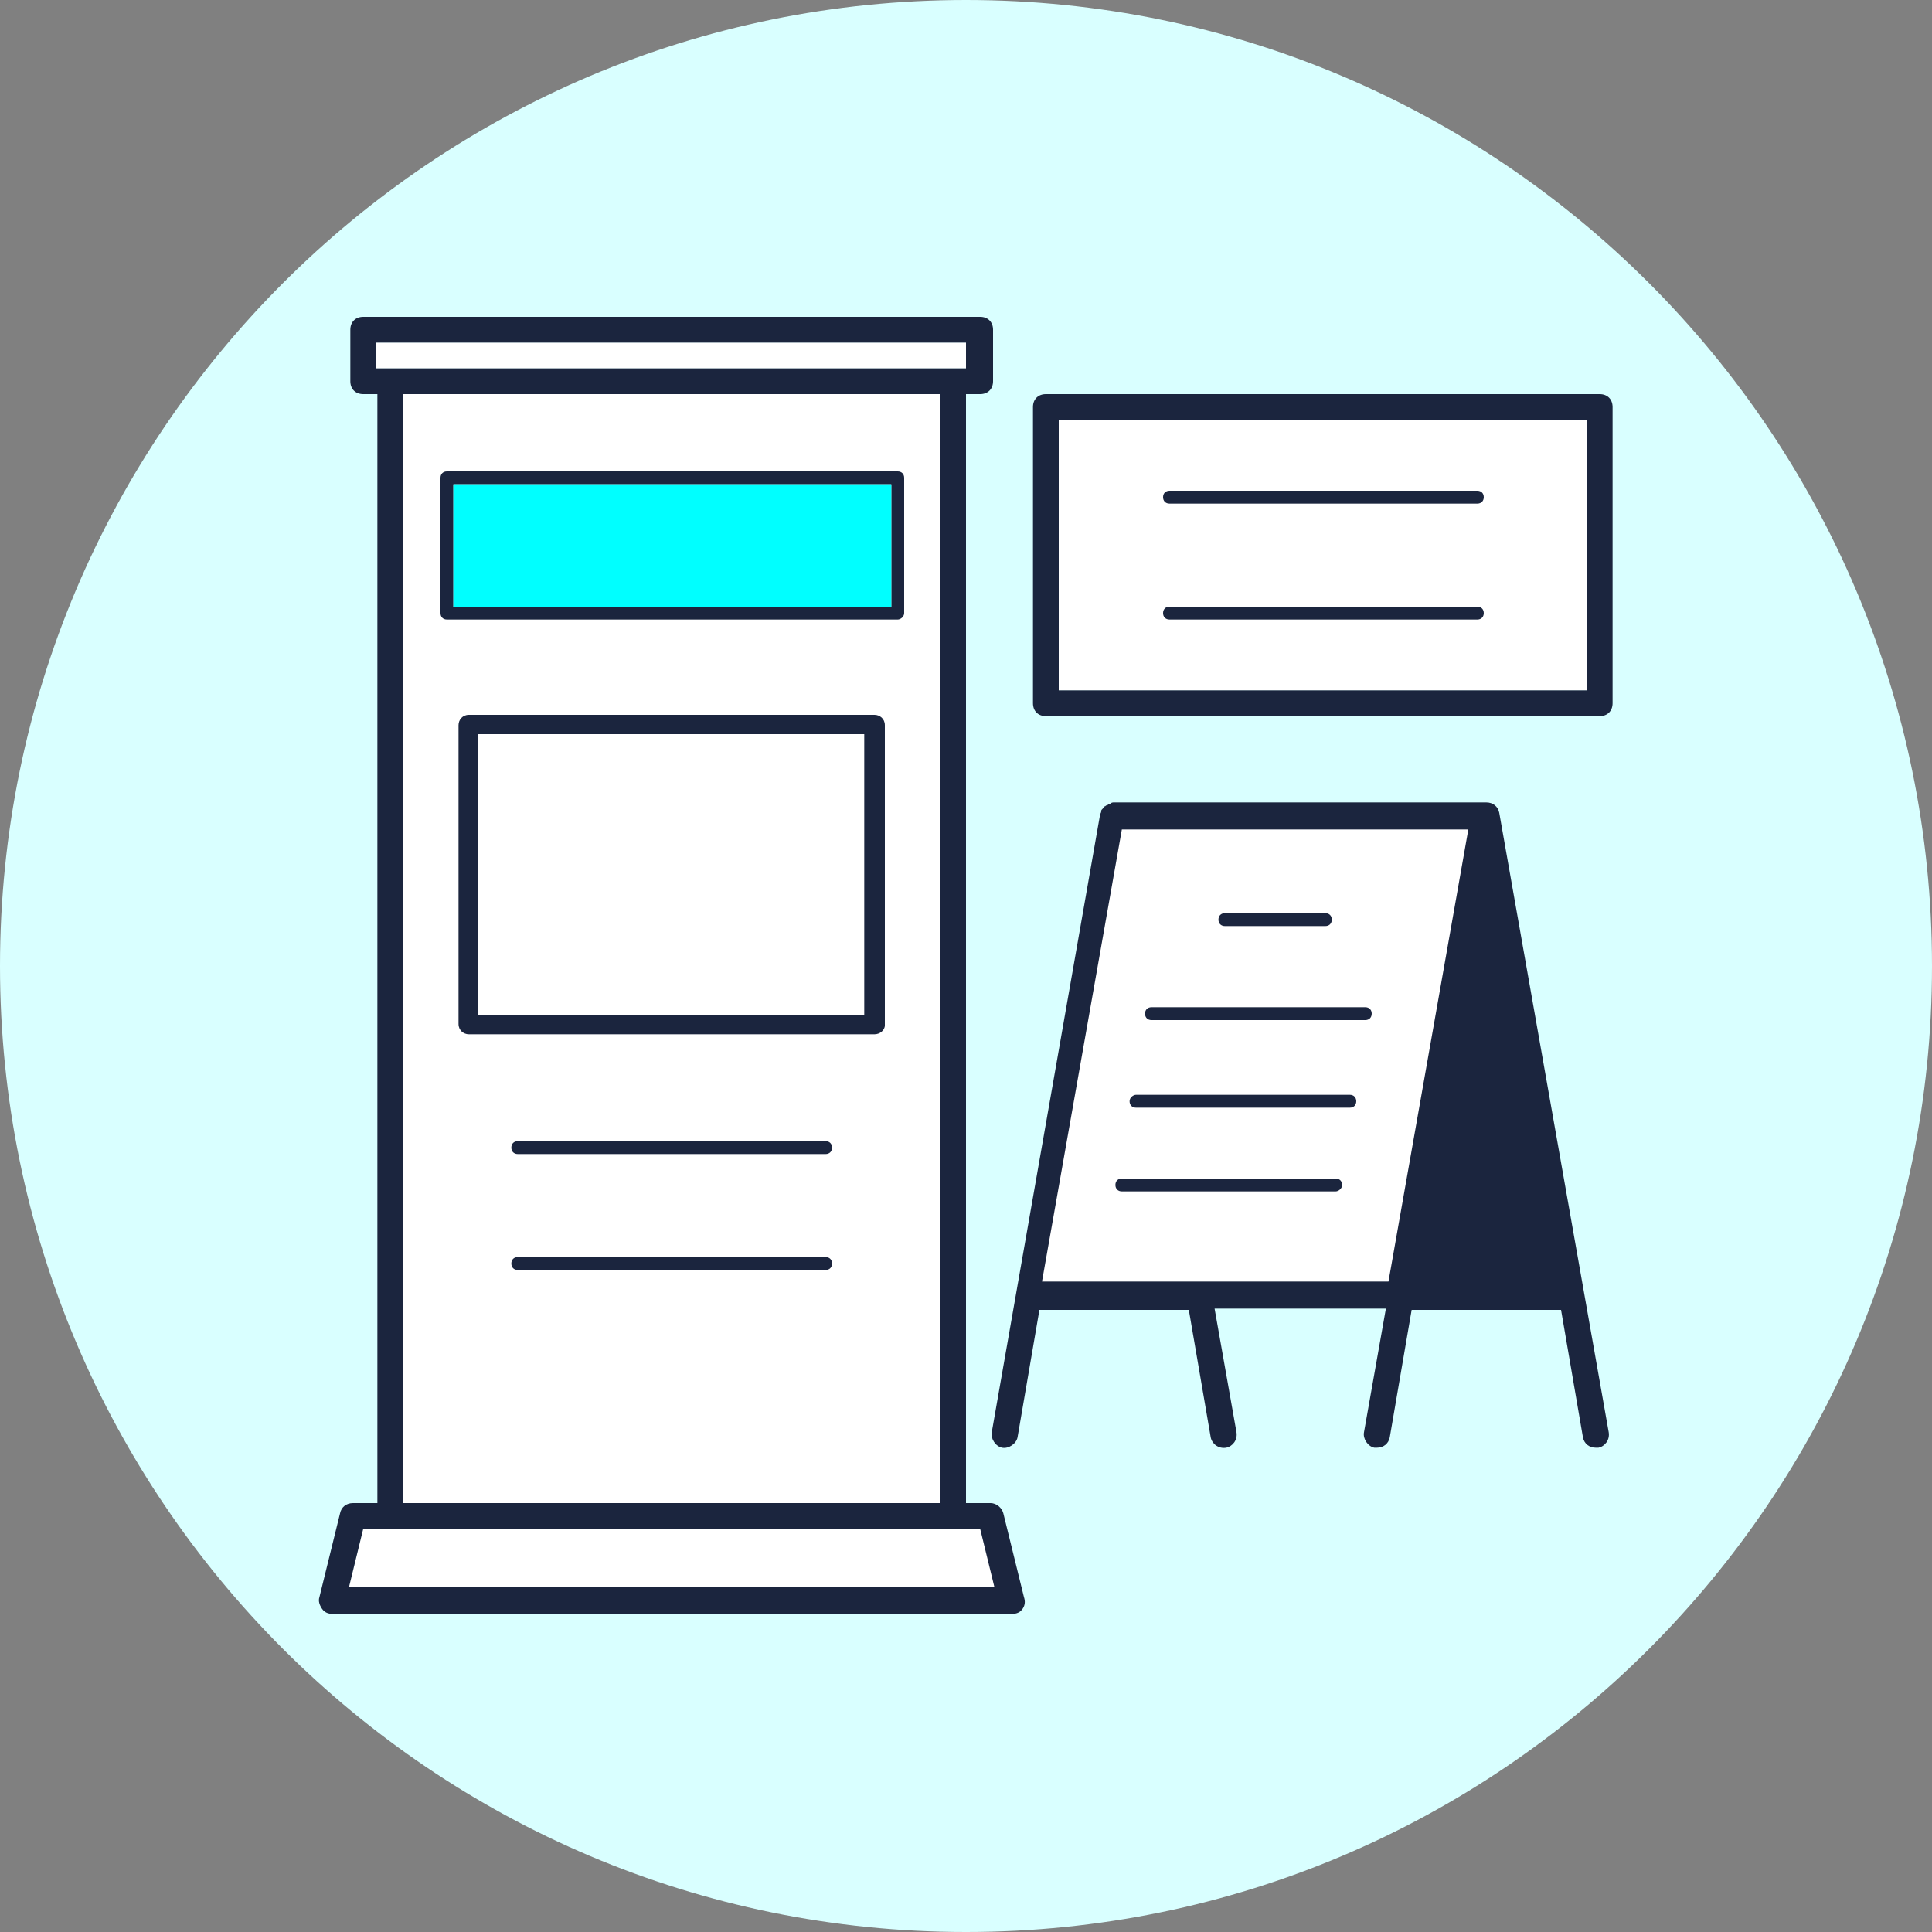
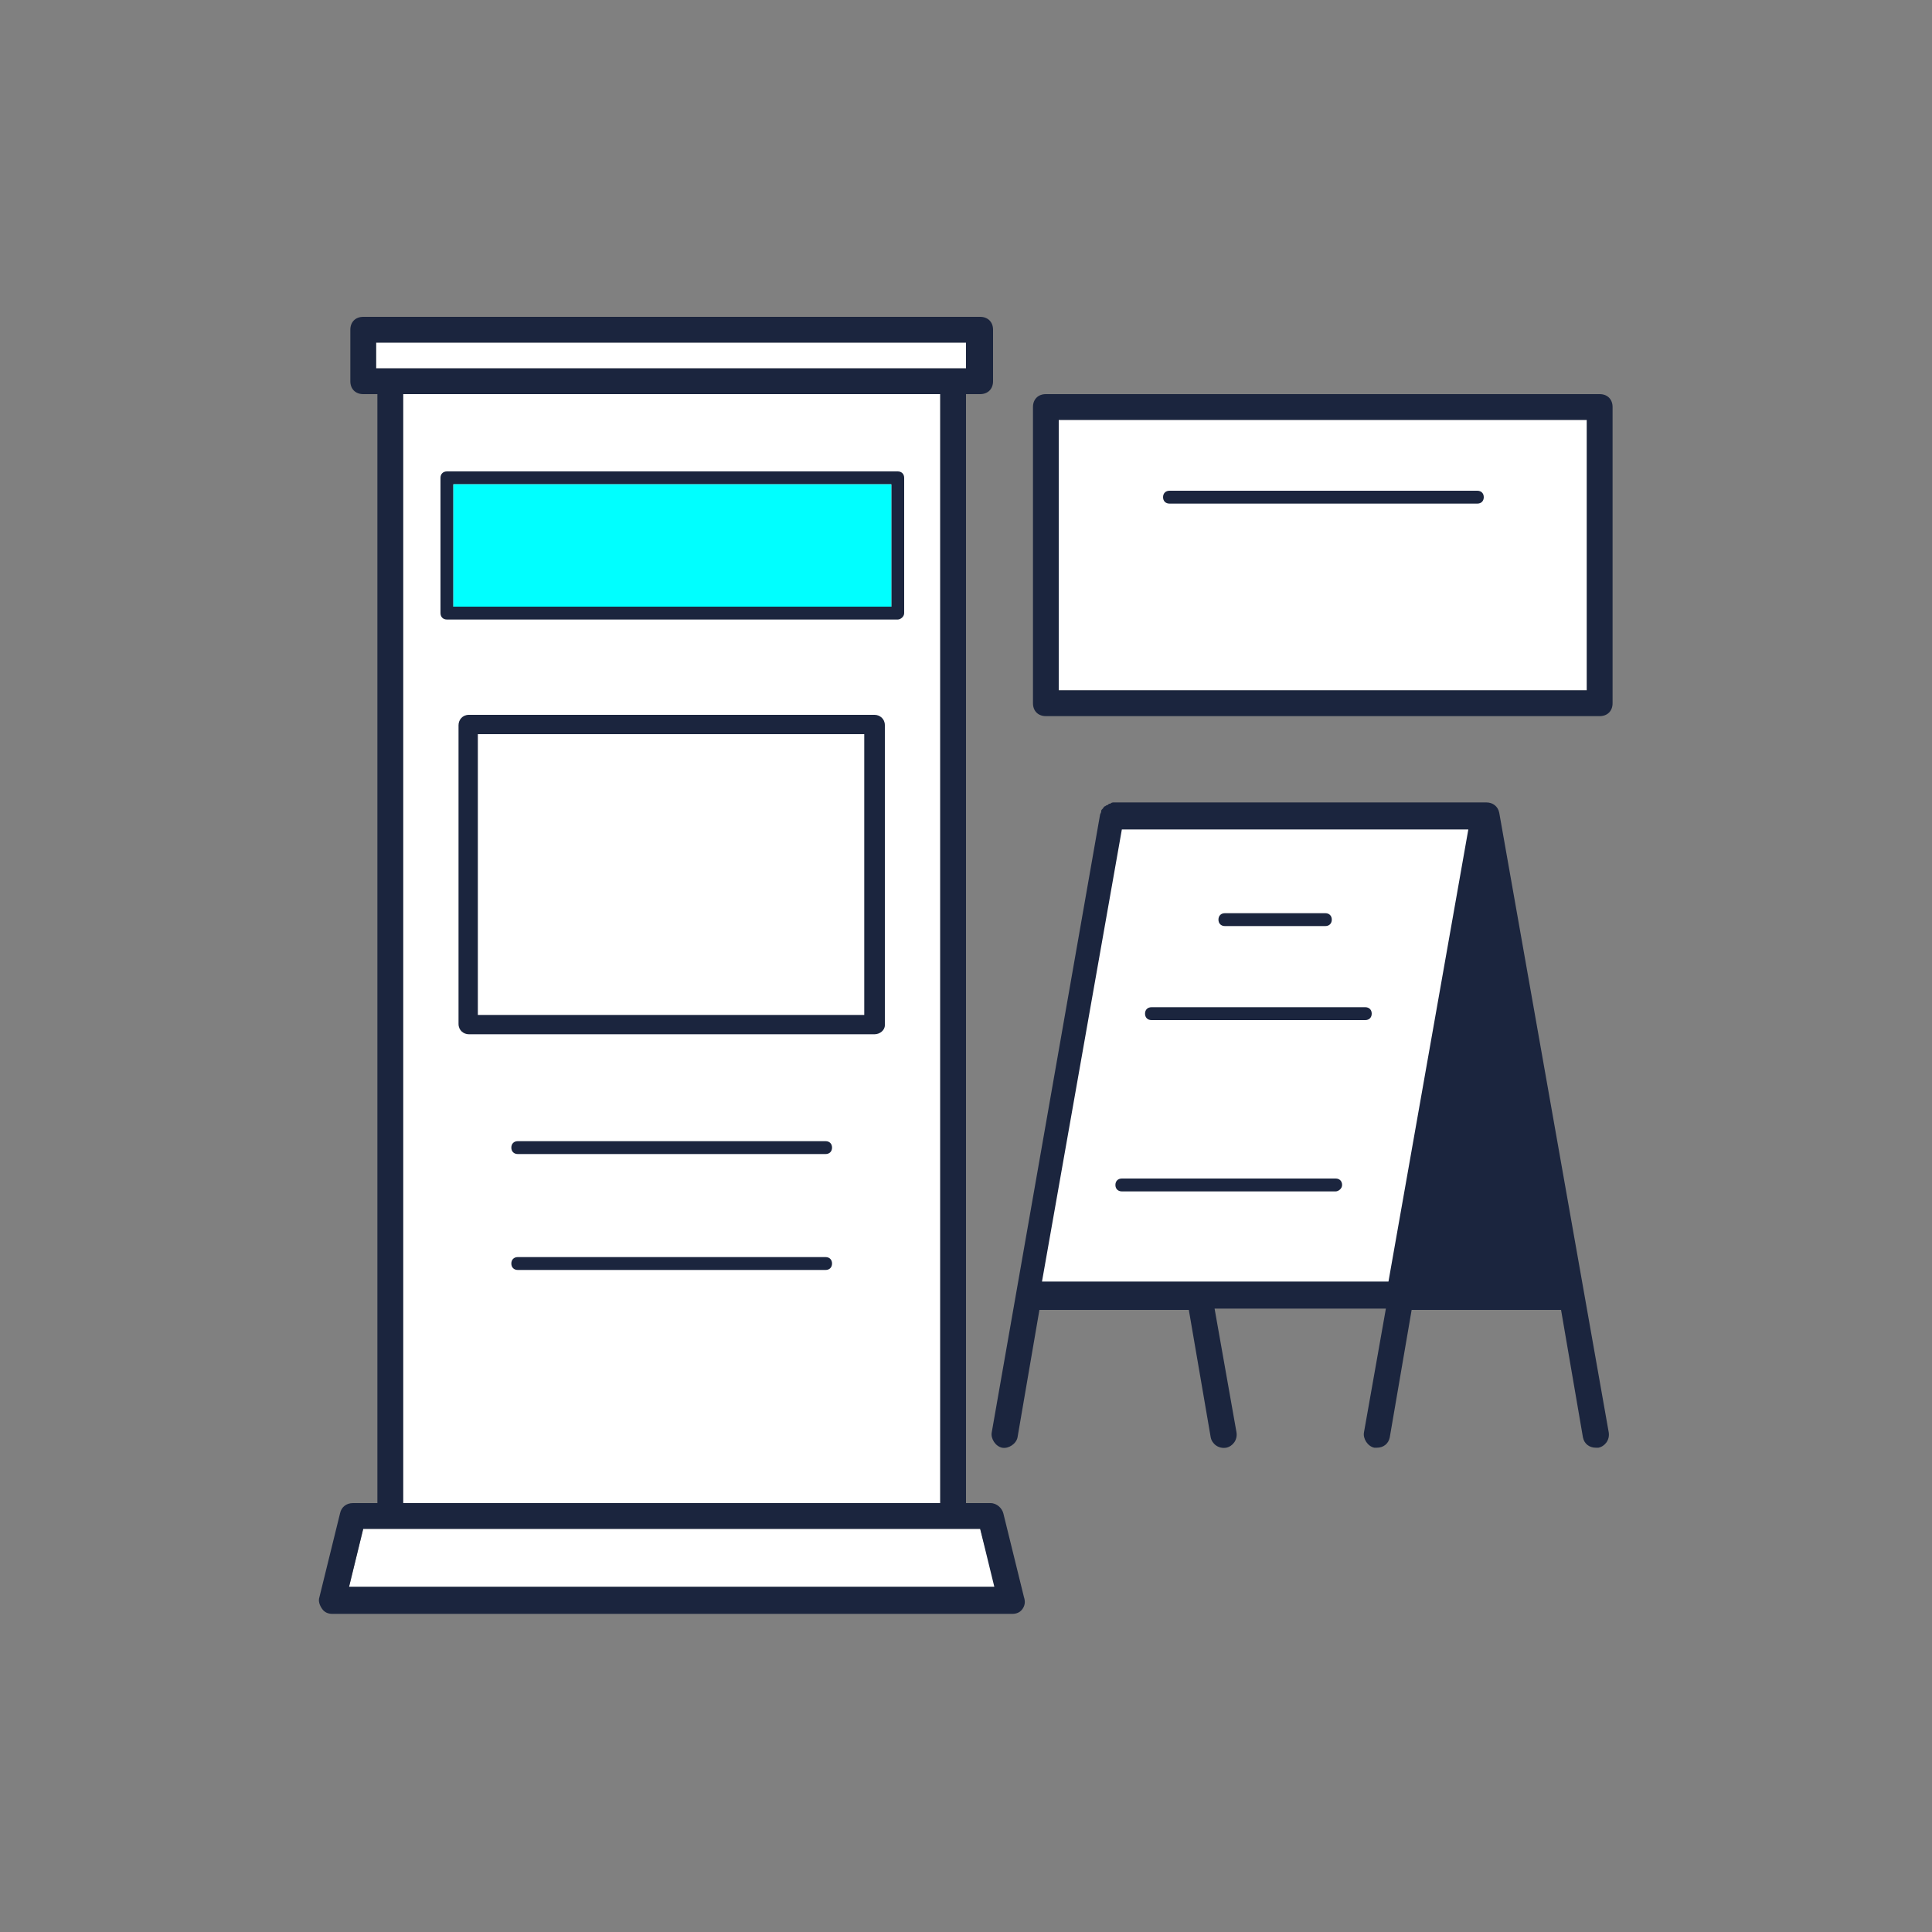
<svg xmlns="http://www.w3.org/2000/svg" xmlns:xlink="http://www.w3.org/1999/xlink" version="1.1" id="Layer_1" x="0px" y="0px" viewBox="0 0 150 150" style="enable-background:new 0 0 150 150;" xml:space="preserve">
  <rect x="0" y="0" width="150" height="150" fill="#808080" stroke="none" />
  <style type="text/css">
	.st0{clip-path:url(#SVGID_00000170964779562781502830000015387974170761482901_);fill:#D9FFFF;}
	.st1{fill:#FFFFFF;}
	.st2{fill:#1B253E;}
	.st3{clip-path:url(#SVGID_00000018223887889083473780000004902422995154715275_);fill:#1B253E;}
	.st4{fill:#00FFFF;}
</style>
  <g>
    <defs>
-       <rect id="SVGID_1_" width="150" height="150" />
-     </defs>
+       </defs>
    <clipPath id="SVGID_00000156586806876138199510000008754293993724164225_">
      <use xlink:href="#SVGID_1_" style="overflow:visible;" />
    </clipPath>
    <path style="clip-path:url(#SVGID_00000156586806876138199510000008754293993724164225_);fill:#D9FFFF;" d="M75,150   c41.4,0,75-33.6,75-75S116.4,0,75,0S0,33.6,0,75S33.6,150,75,150" />
  </g>
  <g>
    <polygon class="st1" points="74,28.6 75.1,28.6 75.1,26.6 29.2,26.6 29.2,28.6 30.3,28.6  " />
    <polygon class="st1" points="77.3,123.2 76.1,118.7 28.2,118.7 27.1,123.2  " />
    <rect x="31.3" y="30.6" class="st1" width="41.7" height="86.1" />
  </g>
  <path class="st2" d="M79.5,124l-1.6-6.5c-0.1-0.4-0.5-0.8-1-0.8H75V30.6h1.1c0.6,0,1-0.4,1-1v-4c0-0.6-0.4-1-1-1H28.2  c-0.6,0-1,0.4-1,1v4c0,0.6,0.4,1,1,1h1.1v86.1h-1.9c-0.5,0-0.9,0.3-1,0.8l-1.6,6.5c-0.1,0.3,0,0.6,0.2,0.9s0.5,0.4,0.8,0.4h52.8  c0.3,0,0.6-0.1,0.8-0.4S79.6,124.3,79.5,124z M29.2,26.6h45.8v2H29.2V26.6z M73,30.6v86.1H31.3V30.6H73z M27.1,123.2l1.1-4.5h47.9  l1.1,4.5H27.1z" />
  <path class="st2" d="M116.4,63.1c-0.1-0.5-0.5-0.8-1-0.8h0H86.5c-0.1,0-0.2,0-0.3,0.1c-0.1,0-0.1,0-0.2,0.1c-0.1,0-0.2,0.1-0.2,0.1  c0,0,0,0,0,0c-0.1,0-0.1,0.1-0.2,0.2c0,0,0,0,0,0c-0.1,0.1-0.1,0.1-0.1,0.2c0,0,0,0,0,0c0,0.1-0.1,0.2-0.1,0.3l-8.4,47.9  c-0.1,0.5,0.3,1.1,0.8,1.2c0.5,0.1,1.1-0.3,1.2-0.8l1.7-9.9h11.6l1.7,9.9c0.1,0.5,0.6,0.9,1.2,0.8c0.5-0.1,0.9-0.6,0.8-1.2l-1.7-9.6  h13.3l-1.7,9.6c-0.1,0.5,0.3,1.1,0.8,1.2c0.1,0,0.1,0,0.2,0c0.5,0,0.9-0.3,1-0.8l1.7-9.9h11.6l1.7,9.9c0.1,0.5,0.5,0.8,1,0.8  c0.1,0,0.1,0,0.2,0c0.5-0.1,0.9-0.6,0.8-1.2L116.4,63.1z" />
  <polygon class="st1" points="107.8,99.5 114,64.4 87.1,64.4 80.9,99.5 " />
  <path class="st2" d="M67.9,80.3H36.4c-0.4,0-0.8-0.3-0.8-0.8V56.3c0-0.4,0.3-0.8,0.8-0.8h31.5c0.4,0,0.8,0.3,0.8,0.8v23.3  C68.7,80,68.3,80.3,67.9,80.3z M37.1,78.8h30V57h-30V78.8z" />
  <path class="st2" d="M64.1,89.6H40.2c-0.3,0-0.5-0.2-0.5-0.5s0.2-0.5,0.5-0.5h23.9c0.3,0,0.5,0.2,0.5,0.5S64.4,89.6,64.1,89.6z" />
  <path class="st2" d="M64.1,98.6H40.2c-0.3,0-0.5-0.2-0.5-0.5s0.2-0.5,0.5-0.5h23.9c0.3,0,0.5,0.2,0.5,0.5S64.4,98.6,64.1,98.6z" />
-   <path class="st2" d="M104.8,86H88.2c-0.3,0-0.5-0.2-0.5-0.5S88,85,88.2,85h16.6c0.3,0,0.5,0.2,0.5,0.5S105.1,86,104.8,86z" />
  <path class="st2" d="M106,79.2H89.4c-0.3,0-0.5-0.2-0.5-0.5s0.2-0.5,0.5-0.5H106c0.3,0,0.5,0.2,0.5,0.5S106.3,79.2,106,79.2z" />
  <path class="st2" d="M102.9,71.9h-7.8c-0.3,0-0.5-0.2-0.5-0.5s0.2-0.5,0.5-0.5h7.8c0.3,0,0.5,0.2,0.5,0.5S103.2,71.9,102.9,71.9z" />
  <path class="st2" d="M103.7,92.5H87.1c-0.3,0-0.5-0.2-0.5-0.5s0.2-0.5,0.5-0.5h16.6c0.3,0,0.5,0.2,0.5,0.5S103.9,92.5,103.7,92.5z" />
  <rect x="82.2" y="32.6" class="st1" width="41" height="21" />
  <path class="st2" d="M114.7,39.1H90.8c-0.3,0-0.5-0.2-0.5-0.5s0.2-0.5,0.5-0.5h23.9c0.3,0,0.5,0.2,0.5,0.5S115,39.1,114.7,39.1z" />
-   <path class="st2" d="M114.7,48.1H90.8c-0.3,0-0.5-0.2-0.5-0.5s0.2-0.5,0.5-0.5h23.9c0.3,0,0.5,0.2,0.5,0.5S115,48.1,114.7,48.1z" />
  <path class="st2" d="M124.2,55.6h-43c-0.6,0-1-0.4-1-1v-23c0-0.6,0.4-1,1-1h43c0.6,0,1,0.4,1,1v23C125.2,55.2,124.8,55.6,124.2,55.6  z M82.2,53.6h41v-21h-41V53.6z" />
  <g>
    <defs>
      <rect id="SVGID_00000069356935487239887270000016900342377143851184_" x="34.2" y="36.6" width="36" height="11.5" />
    </defs>
    <clipPath id="SVGID_00000179621797804468329370000001738760515623159725_">
      <use xlink:href="#SVGID_00000069356935487239887270000016900342377143851184_" style="overflow:visible;" />
    </clipPath>
    <path style="clip-path:url(#SVGID_00000179621797804468329370000001738760515623159725_);fill:#1B253E;" d="M69.7,48.1h-35   c-0.3,0-0.5-0.2-0.5-0.5V37.1c0-0.3,0.2-0.5,0.5-0.5h35c0.3,0,0.5,0.2,0.5,0.5v10.5C70.2,47.9,69.9,48.1,69.7,48.1z M35.2,47.1h34   v-9.5h-34V47.1z" />
  </g>
  <rect x="35.2" y="37.6" class="st4" width="34" height="9.5" />
</svg>